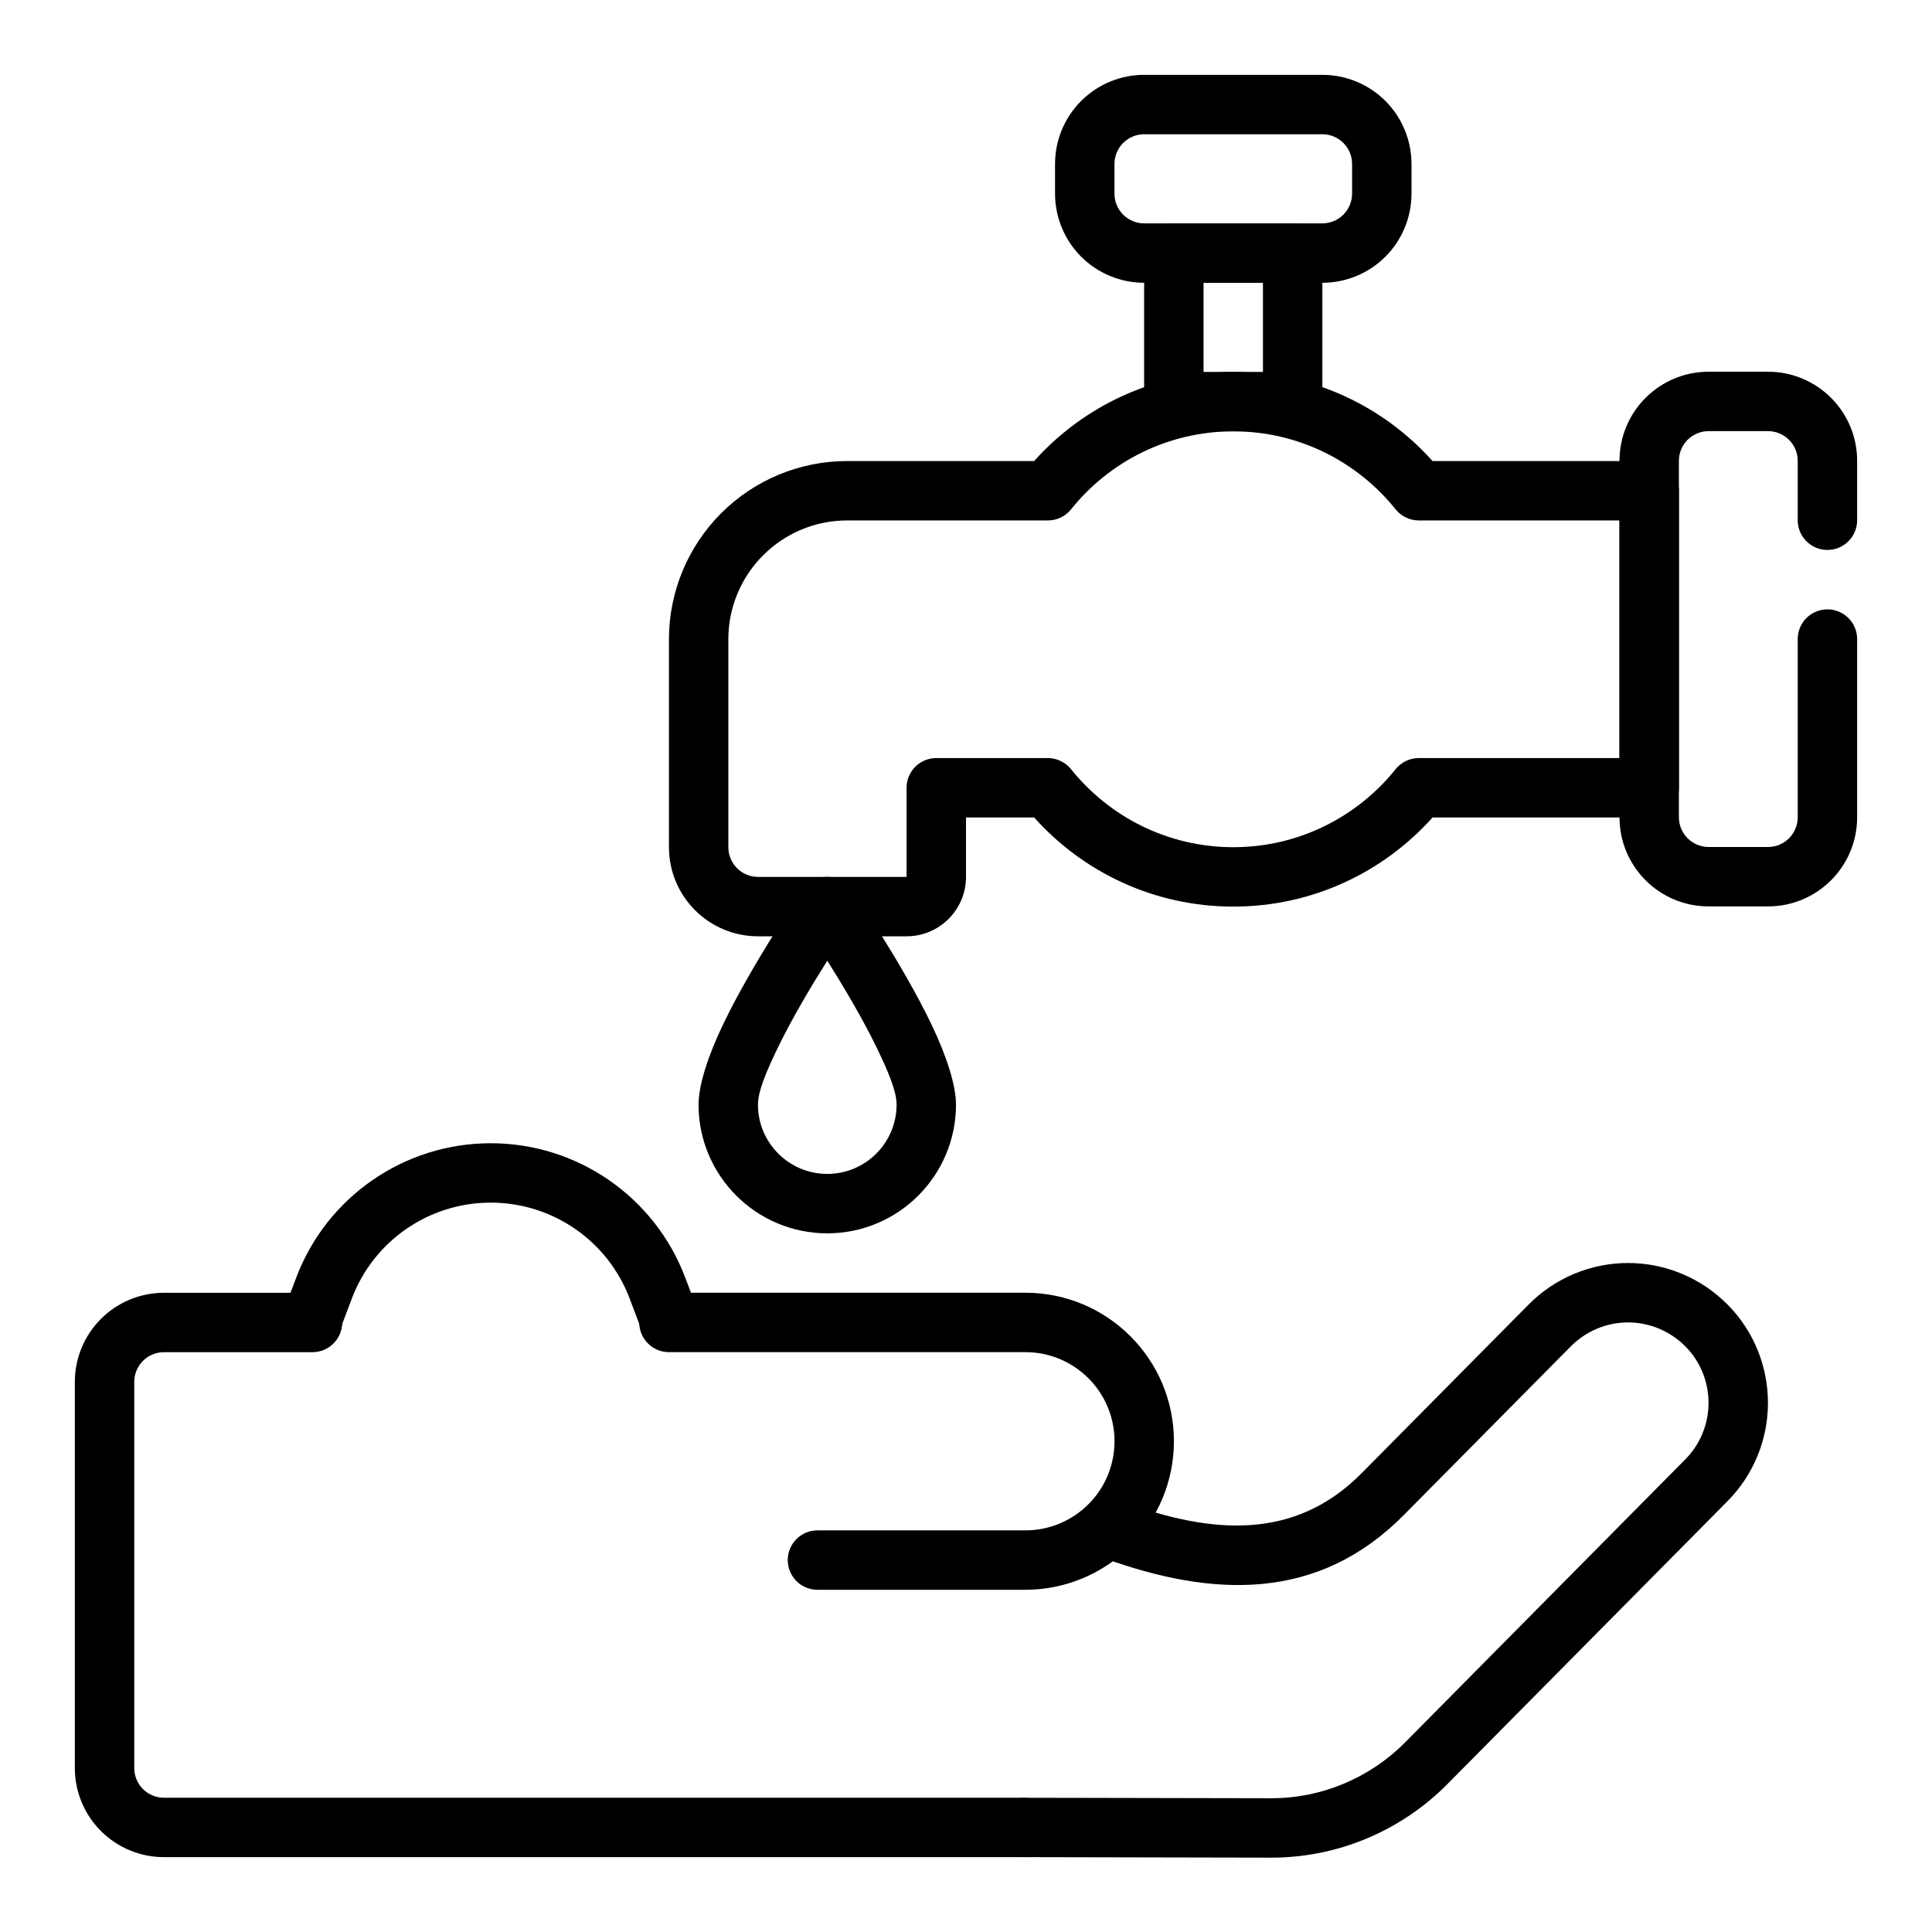
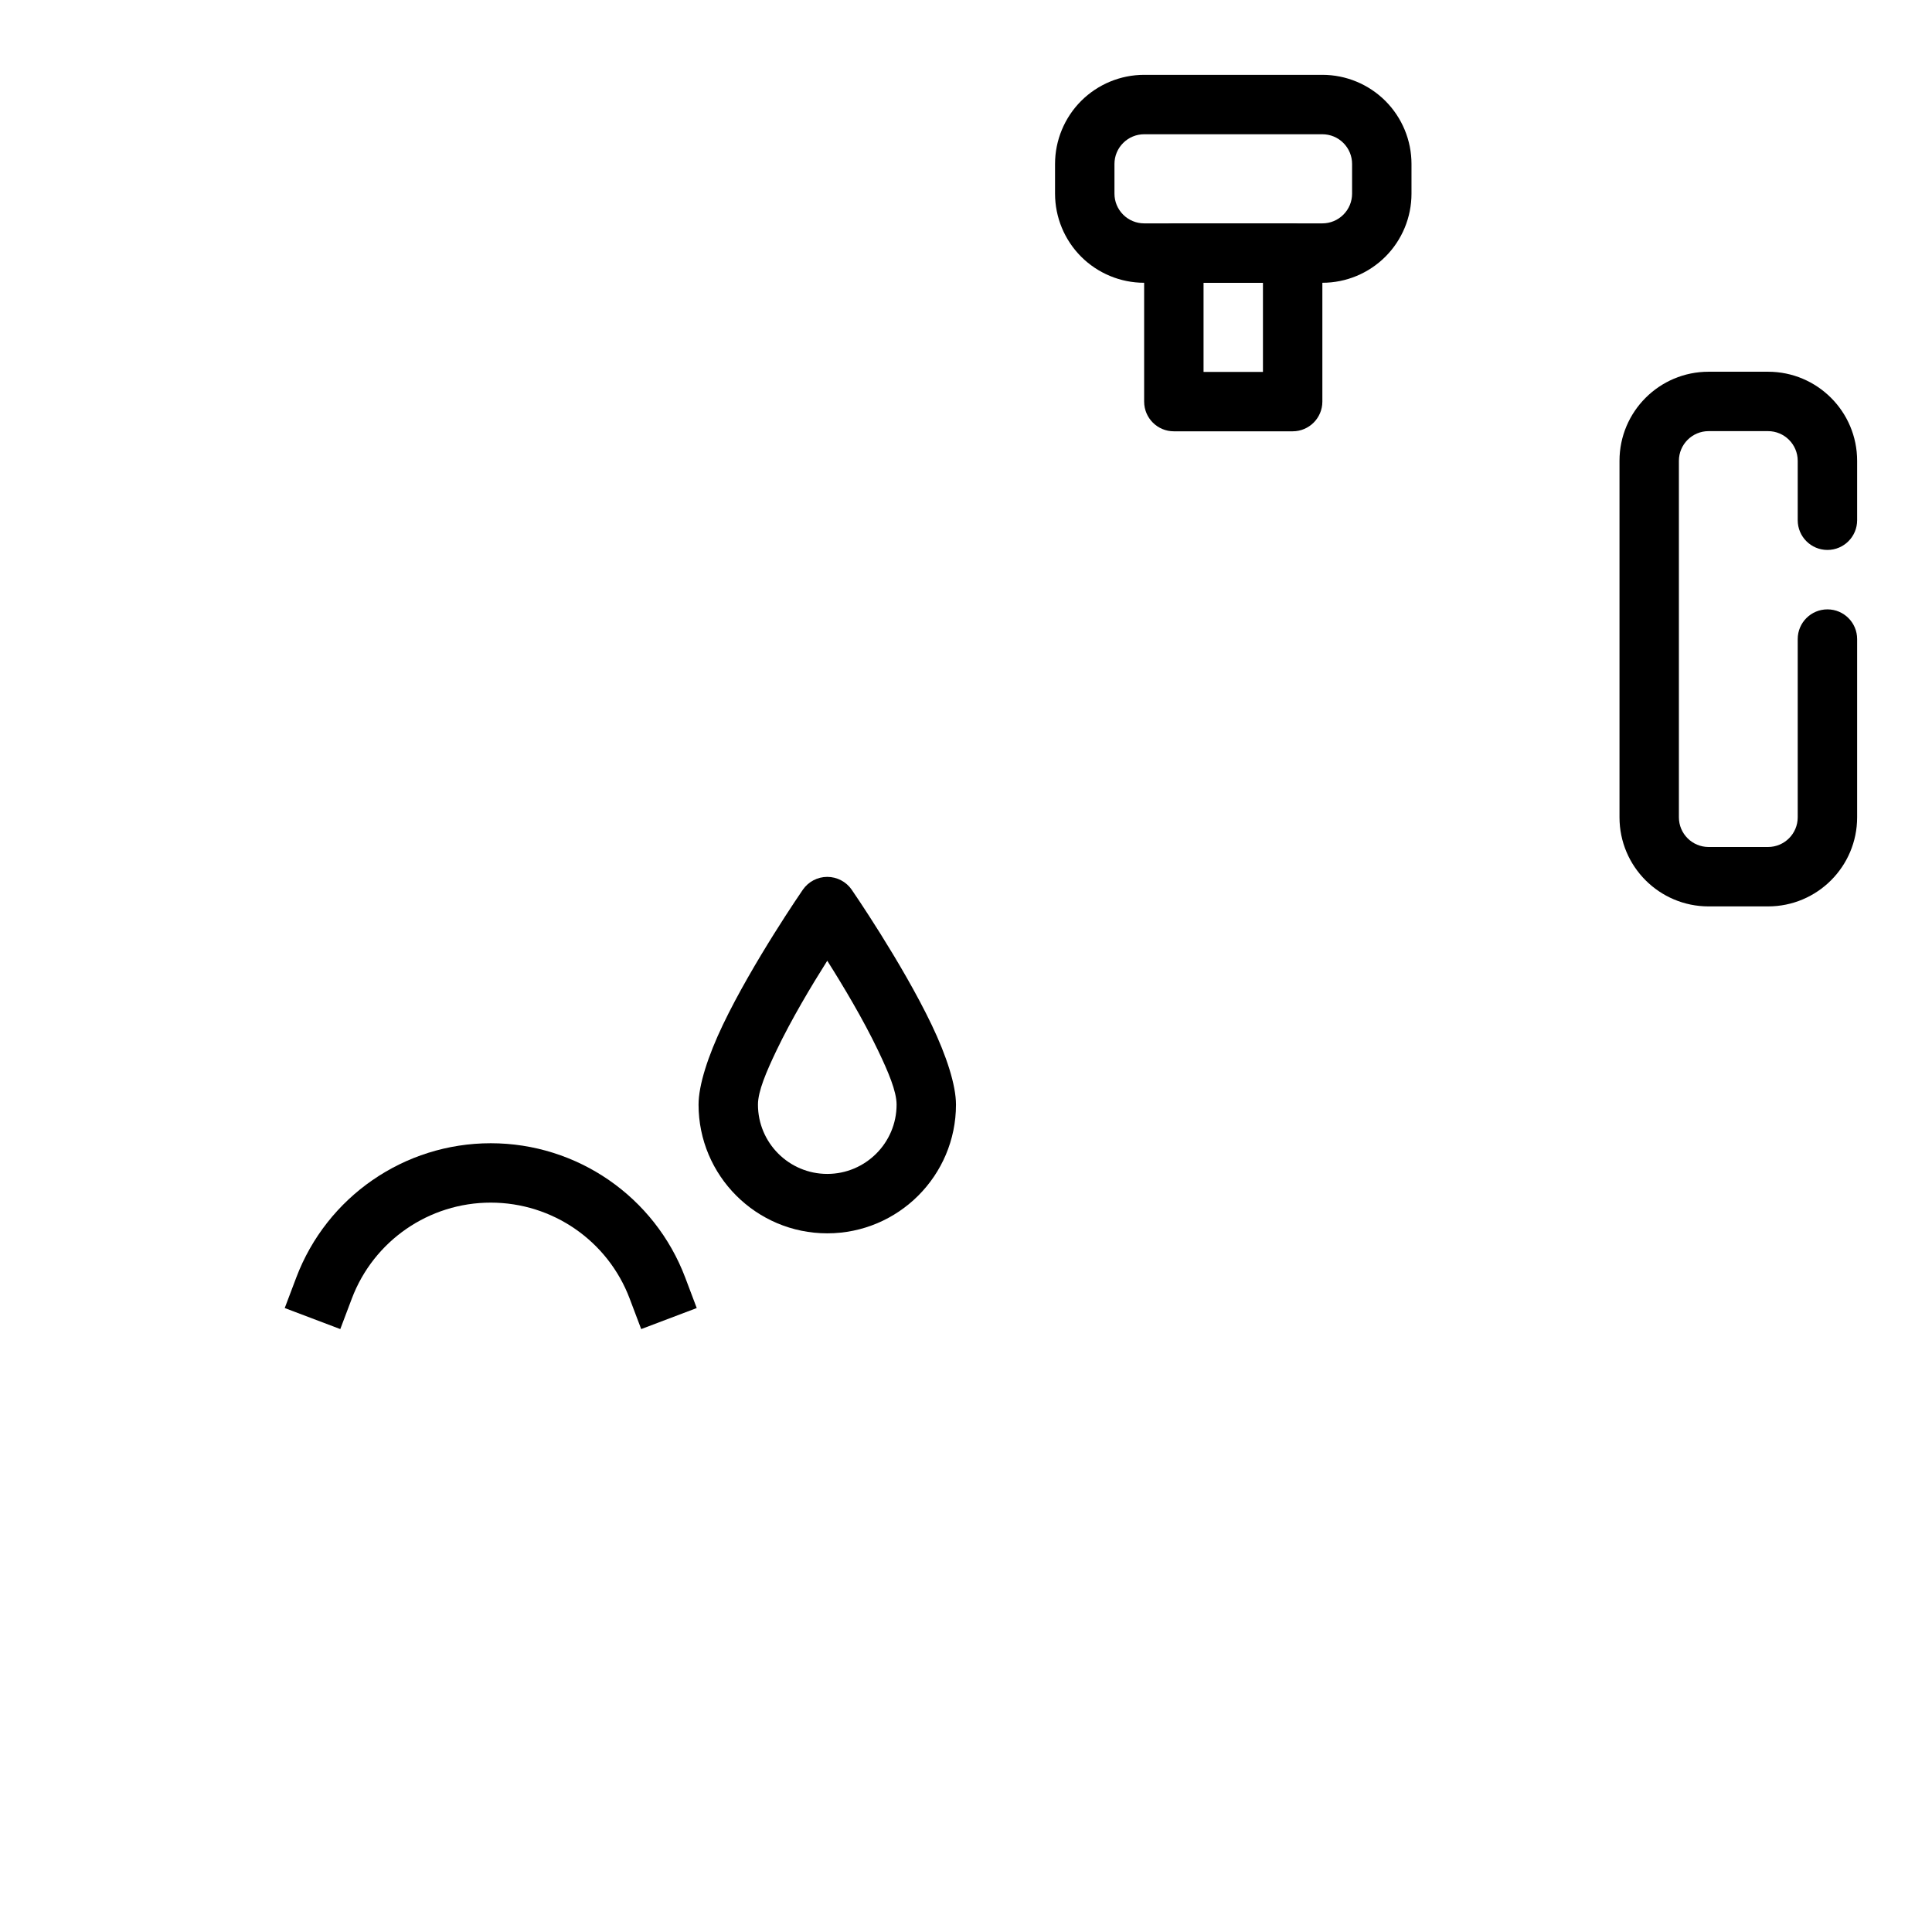
<svg xmlns="http://www.w3.org/2000/svg" fill="#000000" width="800px" height="800px" version="1.1" viewBox="144 144 512 512">
  <g fill-rule="evenodd">
    <path d="m636.16 281.87v-15.746c0-13.043-10.574-23.613-23.617-23.613h-15.742c-13.047 0-23.617 10.57-23.617 23.613v94.465c0 13.047 10.57 23.617 23.617 23.617h15.742c13.043 0 23.617-10.57 23.617-23.617v-47.23c0-4.348-3.527-7.871-7.871-7.871-4.348 0-7.875 3.523-7.875 7.871v47.23c0 4.348-3.527 7.871-7.871 7.871h-15.742c-4.348 0-7.875-3.523-7.875-7.871v-94.465c0-4.344 3.527-7.871 7.875-7.871h15.742c4.344 0 7.871 3.527 7.871 7.871v15.746c0 4.344 3.527 7.871 7.875 7.871 4.344 0 7.871-3.527 7.871-7.871z" />
-     <path d="m418.06 266.18c12.973-14.492 31.824-23.617 52.789-23.617 20.961 0 39.816 9.125 52.789 23.617h57.418c4.348 0 7.871 3.523 7.871 7.871v78.719c0 4.348-3.523 7.871-7.871 7.871h-57.418c-12.973 14.492-31.828 23.617-52.789 23.617-20.965 0-39.816-9.125-52.789-23.617h-18.059v15.746c0 8.699-7.047 15.742-15.746 15.742h-39.359c-13.043 0-23.617-10.57-23.617-23.613v-55.105c0-12.523 4.977-24.535 13.832-33.402 8.863-8.855 20.875-13.828 33.402-13.828zm155.12 15.742h-53.191c-2.387 0-4.644-1.086-6.141-2.945-10.102-12.594-25.617-20.672-43.004-20.672-17.391 0-32.906 8.078-43.004 20.672-1.496 1.859-3.758 2.945-6.141 2.945h-53.191c-8.355 0-16.359 3.312-22.262 9.227-5.914 5.902-9.227 13.91-9.227 22.262v55.105c0 4.344 3.527 7.871 7.871 7.871h39.359v-23.617l0.008-0.402 0.031-0.398 0.055-0.395 0.062-0.387 0.098-0.387 0.102-0.367 0.016-0.039c1.008-3.191 3.984-5.496 7.5-5.496h29.578c2.383 0 4.644 1.086 6.141 2.945 10.098 12.594 25.613 20.672 43.004 20.672 17.387 0 32.902-8.078 43.004-20.672 1.496-1.859 3.754-2.945 6.141-2.945h53.191z" />
    <path d="m494.44 211.07c0-4.352-3.527-7.871-7.871-7.871h-31.488c-4.348 0-7.871 3.519-7.871 7.871v39.359c0 4.352 3.523 7.871 7.871 7.871h31.488c4.344 0 7.871-3.519 7.871-7.871zm-31.488 7.871v23.617h15.742v-23.617z" />
    <path d="m518.06 187.45c0-6.262-2.492-12.27-6.914-16.699-4.434-4.426-10.441-6.918-16.699-6.918h-47.234c-6.258 0-12.266 2.492-16.703 6.918-4.418 4.43-6.914 10.438-6.914 16.699v7.871c0 6.266 2.496 12.273 6.914 16.699 4.438 4.43 10.445 6.918 16.703 6.918h47.234c6.258 0 12.266-2.488 16.699-6.918 4.422-4.426 6.914-10.434 6.914-16.699zm-15.742 0v7.871c0 2.086-0.828 4.09-2.309 5.566-1.473 1.477-3.477 2.309-5.562 2.309h-47.234c-2.086 0-4.094-0.832-5.562-2.309-1.484-1.477-2.309-3.481-2.309-5.566v-7.871c0-2.086 0.824-4.086 2.309-5.562 1.469-1.477 3.477-2.309 5.562-2.309h47.234c2.086 0 4.09 0.832 5.562 2.309 1.48 1.477 2.309 3.477 2.309 5.562z" />
-     <path d="m415.74 636.16v-15.738h-228.29c-2.086 0-4.094-0.828-5.566-2.309-1.477-1.473-2.305-3.481-2.305-5.562v-102.34c0-2.082 0.828-4.09 2.305-5.562 1.473-1.48 3.481-2.309 5.566-2.309h39.359c4.348 0 7.875-3.527 7.875-7.871 0-4.34-3.527-7.867-7.875-7.867h-39.359c-6.266 0-12.273 2.484-16.695 6.914-4.434 4.426-6.922 10.441-6.922 16.695v102.34c0 6.254 2.488 12.27 6.922 16.695 4.422 4.43 10.43 6.914 16.695 6.914z" />
-     <path d="m360.64 565.31h55.102c10.438 0 20.453-4.156 27.832-11.527 7.383-7.398 11.527-17.379 11.527-27.836h-7.871 7.871c0-21.727-17.621-39.359-39.359-39.359h-94.465c-4.344 0-7.871 3.527-7.871 7.871 0 4.348 3.527 7.875 7.871 7.875h94.465c13.043 0 23.617 10.578 23.617 23.613h7.871-7.871c0 6.269-2.488 12.281-6.918 16.691-4.43 4.438-10.438 6.926-16.699 6.926h-55.102c-4.348 0-7.875 3.527-7.875 7.871 0 4.348 3.527 7.875 7.875 7.875z" />
-     <path d="m415.71 636.16s38.668 0.078 65.09 0.137c17.547 0.039 34.395-6.988 46.801-19.52 19.965-20.168 52.996-53.531 74.254-74.996 6.824-6.902 10.672-16.262 10.672-26.016 0-9.758-3.848-19.109-10.672-26.012-0.008 0-0.008-0.008-0.016-0.008-6.992-7.07-16.488-11.035-26.383-11.035-9.898 0-19.395 3.965-26.387 11.035-12.531 12.652-28.969 29.254-44.246 44.691-17.879 18.059-39.988 15.977-62.809 7.719-4.082-1.477-8.598 0.645-10.078 4.727-1.473 4.086 0.641 8.605 4.727 10.078 28.91 10.457 56.691 11.434 79.352-11.449 15.273-15.438 31.711-32.039 44.242-44.691 4.031-4.07 9.5-6.363 15.199-6.363 5.699 0 11.164 2.293 15.195 6.363 0.008 0 0.008 0.008 0.016 0.008 3.918 3.961 6.113 9.336 6.113 14.938 0 5.606-2.195 10.973-6.113 14.934-21.262 21.473-54.289 54.836-74.254 75.004-9.434 9.523-22.238 14.879-35.578 14.848-26.426-0.059-65.098-0.129-65.098-0.129-4.34-0.016-7.875 3.504-7.883 7.852-0.008 4.344 3.508 7.879 7.856 7.887z" />
    <path d="m234.18 496.22s1.133-3.012 3.055-8.082c5.785-15.312 20.441-25.43 36.816-25.43s31.031 10.117 36.816 25.43c1.922 5.07 3.055 8.082 3.055 8.082l14.719-5.574s-1.133-2.984-3.043-8.059c-8.102-21.438-28.633-35.617-51.547-35.617-22.918 0-43.445 14.18-51.547 35.617-1.914 5.074-3.047 8.059-3.047 8.059z" />
    <path d="m369.71 379.78c-1.469-2.125-3.891-3.398-6.477-3.398-2.582 0-5.004 1.273-6.473 3.398 0 0-13.246 19.199-21.203 35.836-3.922 8.207-6.434 15.961-6.434 21.117 0 18.828 15.285 34.113 34.109 34.113 18.828 0 34.113-15.285 34.113-34.113 0-5.156-2.512-12.91-6.434-21.117-7.961-16.637-21.203-35.836-21.203-35.836zm-6.477 18.828c-4.164 6.586-9.516 15.527-13.465 23.797-2.691 5.629-4.902 10.793-4.902 14.328 0 10.137 8.234 18.367 18.367 18.367 10.137 0 18.371-8.23 18.371-18.367 0-3.535-2.211-8.699-4.902-14.328-3.949-8.27-9.301-17.211-13.469-23.797z" />
  </g>
</svg>